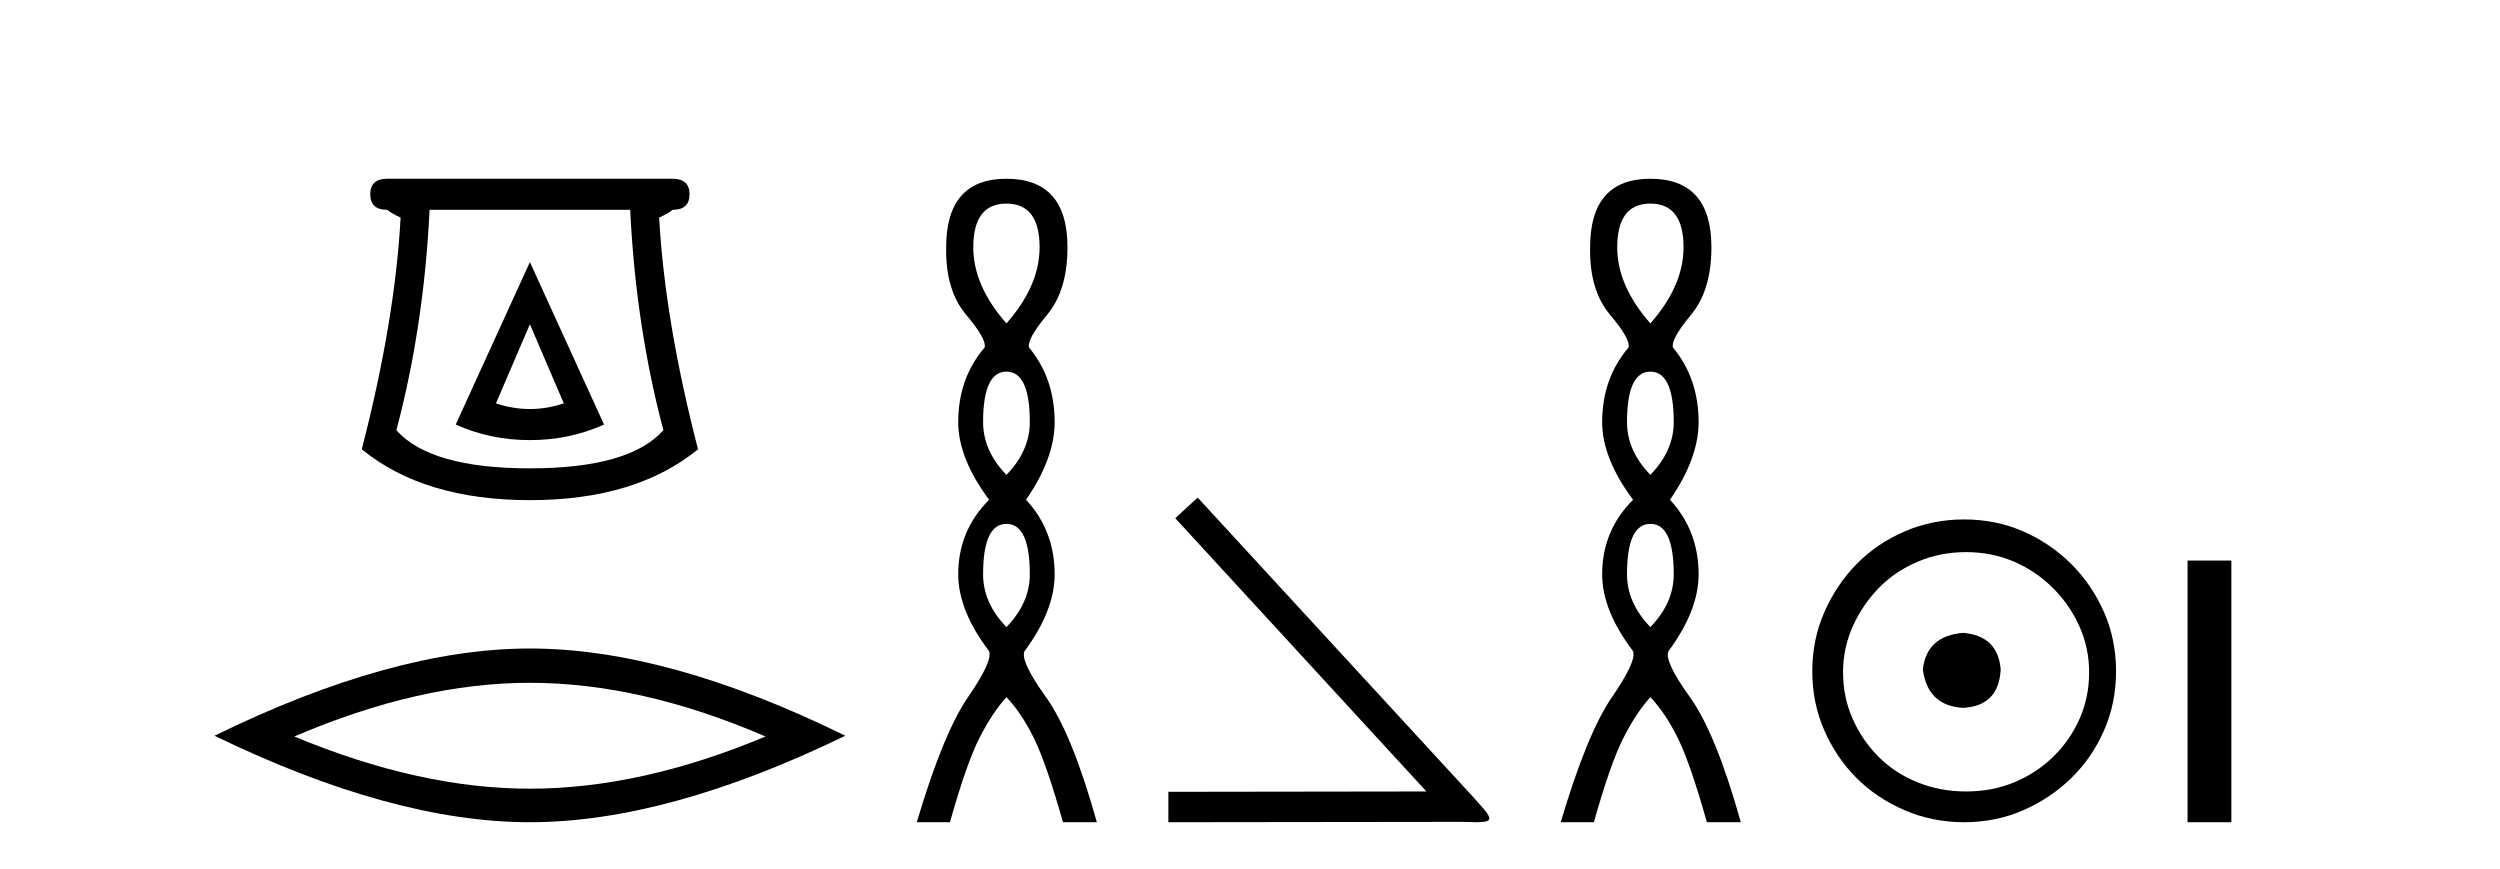
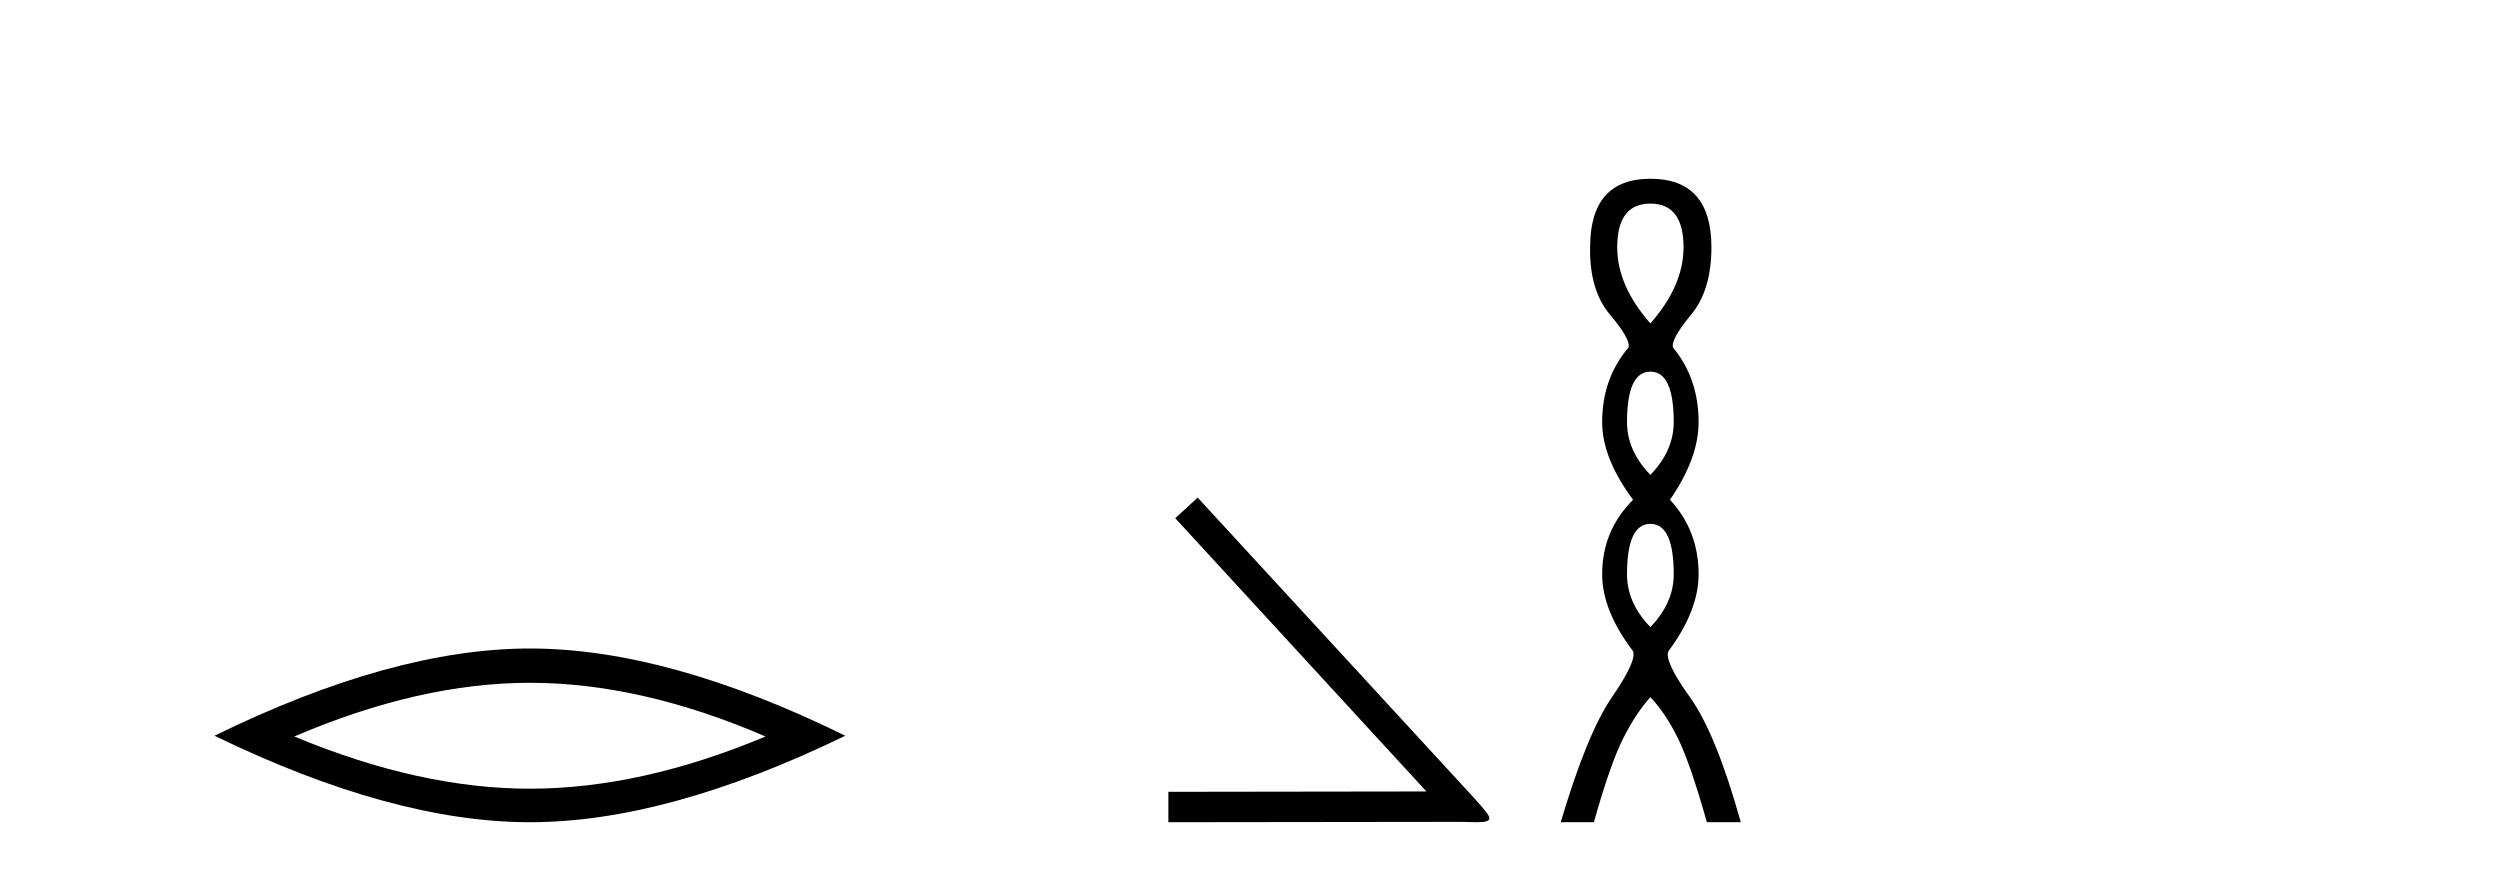
<svg xmlns="http://www.w3.org/2000/svg" width="118.0" height="41.0">
-   <path d="M 25.011 15.305 L 26.611 19.039 Q 25.811 19.306 25.011 19.306 Q 24.211 19.306 23.41 19.039 L 25.011 15.305 ZM 25.011 12.371 L 21.51 20.039 Q 23.144 20.773 25.011 20.773 Q 26.878 20.773 28.511 20.039 L 25.011 12.371 ZM 29.745 9.904 Q 30.012 15.405 31.312 20.306 Q 29.712 22.106 25.011 22.106 Q 20.31 22.106 18.709 20.306 Q 20.01 15.405 20.276 9.904 ZM 18.276 8.437 Q 17.476 8.437 17.476 9.17 Q 17.476 9.904 18.276 9.904 Q 18.476 10.07 18.909 10.271 Q 18.643 15.138 17.076 21.206 Q 20.01 23.607 25.011 23.607 Q 30.012 23.607 32.946 21.206 Q 31.379 15.138 31.112 10.271 Q 31.545 10.07 31.745 9.904 Q 32.546 9.904 32.546 9.17 Q 32.546 8.437 31.745 8.437 Z" style="fill:#000000;stroke:none" />
  <path d="M 25.011 32.228 Q 30.254 32.228 36.132 34.762 Q 30.254 37.226 25.011 37.226 Q 19.802 37.226 13.89 34.762 Q 19.802 32.228 25.011 32.228 ZM 25.011 30.609 Q 18.535 30.609 10.124 34.727 Q 18.535 38.809 25.011 38.809 Q 31.486 38.809 39.897 34.727 Q 31.521 30.609 25.011 30.609 Z" style="fill:#000000;stroke:none" />
-   <path d="M 47.504 9.61 Q 49.069 9.61 49.069 11.673 Q 49.069 13.487 47.504 15.265 Q 45.939 13.487 45.939 11.673 Q 45.939 9.61 47.504 9.61 ZM 47.504 17.541 Q 48.607 17.541 48.607 19.924 Q 48.607 21.276 47.504 22.414 Q 46.402 21.276 46.402 19.924 Q 46.402 17.541 47.504 17.541 ZM 47.504 24.726 Q 48.607 24.726 48.607 27.108 Q 48.607 28.46 47.504 29.598 Q 46.402 28.46 46.402 27.108 Q 46.402 24.726 47.504 24.726 ZM 47.504 8.437 Q 44.659 8.437 44.659 11.673 Q 44.623 13.7 45.601 14.856 Q 46.579 16.012 46.473 16.403 Q 45.228 17.862 45.228 19.924 Q 45.228 21.631 46.686 23.588 Q 45.228 25.046 45.228 27.108 Q 45.228 28.816 46.686 30.736 Q 46.864 31.198 45.69 32.906 Q 44.517 34.613 43.272 38.809 L 44.837 38.809 Q 45.619 36.035 46.224 34.844 Q 46.828 33.652 47.504 32.906 Q 48.215 33.652 48.802 34.844 Q 49.389 36.035 50.172 38.809 L 51.772 38.809 Q 50.598 34.613 49.371 32.906 Q 48.144 31.198 48.358 30.736 Q 49.78 28.816 49.78 27.108 Q 49.78 25.046 48.429 23.588 Q 49.78 21.631 49.78 19.924 Q 49.78 17.862 48.571 16.403 Q 48.464 16.012 49.425 14.856 Q 50.385 13.7 50.385 11.673 Q 50.385 8.437 47.504 8.437 Z" style="fill:#000000;stroke:none" />
  <path d="M 56.53 23.486 L 55.471 24.459 L 67.327 37.357 L 55.147 37.374 L 55.147 38.809 L 68.967 38.792 C 69.24 38.792 69.462 38.809 69.65 38.809 C 70.641 38.809 70.419 38.604 69.497 37.579 L 56.53 23.486 Z" style="fill:#000000;stroke:none" />
  <path d="M 77.898 9.61 Q 79.463 9.61 79.463 11.673 Q 79.463 13.487 77.898 15.265 Q 76.333 13.487 76.333 11.673 Q 76.333 9.61 77.898 9.61 ZM 77.898 17.541 Q 79 17.541 79 19.924 Q 79 21.276 77.898 22.414 Q 76.795 21.276 76.795 19.924 Q 76.795 17.541 77.898 17.541 ZM 77.898 24.726 Q 79 24.726 79 27.108 Q 79 28.46 77.898 29.598 Q 76.795 28.46 76.795 27.108 Q 76.795 24.726 77.898 24.726 ZM 77.898 8.437 Q 75.053 8.437 75.053 11.673 Q 75.017 13.7 75.995 14.856 Q 76.973 16.012 76.866 16.403 Q 75.622 17.862 75.622 19.924 Q 75.622 21.631 77.08 23.588 Q 75.622 25.046 75.622 27.108 Q 75.622 28.816 77.08 30.736 Q 77.258 31.198 76.084 32.906 Q 74.91 34.613 73.666 38.809 L 75.231 38.809 Q 76.013 36.035 76.618 34.844 Q 77.222 33.652 77.898 32.906 Q 78.609 33.652 79.196 34.844 Q 79.783 36.035 80.565 38.809 L 82.166 38.809 Q 80.992 34.613 79.765 32.906 Q 78.538 31.198 78.751 30.736 Q 80.174 28.816 80.174 27.108 Q 80.174 25.046 78.823 23.588 Q 80.174 21.631 80.174 19.924 Q 80.174 17.862 78.965 16.403 Q 78.858 16.012 79.818 14.856 Q 80.779 13.7 80.779 11.673 Q 80.779 8.437 77.898 8.437 Z" style="fill:#000000;stroke:none" />
-   <path d="M 92.664 29.871 C 91.514 29.962 90.879 30.537 90.758 31.595 C 90.909 32.745 91.545 33.35 92.664 33.41 C 93.783 33.35 94.373 32.745 94.433 31.595 C 94.343 30.537 93.753 29.962 92.664 29.871 ZM 92.8 26.06 C 93.617 26.06 94.373 26.211 95.068 26.514 C 95.764 26.816 96.377 27.232 96.906 27.761 C 97.435 28.291 97.851 28.896 98.154 29.576 C 98.456 30.257 98.607 30.975 98.607 31.731 C 98.607 32.518 98.456 33.251 98.154 33.932 C 97.851 34.612 97.435 35.21 96.906 35.724 C 96.377 36.238 95.764 36.639 95.068 36.926 C 94.373 37.214 93.617 37.357 92.8 37.357 C 91.983 37.357 91.219 37.214 90.509 36.926 C 89.798 36.639 89.185 36.238 88.671 35.724 C 88.157 35.21 87.749 34.612 87.446 33.932 C 87.144 33.251 86.992 32.518 86.992 31.731 C 86.992 30.975 87.144 30.257 87.446 29.576 C 87.749 28.896 88.157 28.291 88.671 27.761 C 89.185 27.232 89.798 26.816 90.509 26.514 C 91.219 26.211 91.983 26.06 92.8 26.06 ZM 92.709 24.517 C 91.711 24.517 90.773 24.706 89.896 25.084 C 89.019 25.462 88.263 25.977 87.628 26.627 C 86.992 27.277 86.486 28.034 86.108 28.896 C 85.729 29.758 85.54 30.688 85.54 31.686 C 85.54 32.684 85.729 33.614 86.108 34.476 C 86.486 35.338 86.992 36.087 87.628 36.722 C 88.263 37.357 89.019 37.864 89.896 38.242 C 90.773 38.62 91.711 38.809 92.709 38.809 C 93.707 38.809 94.637 38.62 95.5 38.242 C 96.362 37.864 97.118 37.357 97.768 36.722 C 98.418 36.087 98.933 35.338 99.311 34.476 C 99.689 33.614 99.878 32.684 99.878 31.686 C 99.878 30.688 99.689 29.758 99.311 28.896 C 98.933 28.034 98.418 27.277 97.768 26.627 C 97.118 25.977 96.362 25.462 95.5 25.084 C 94.637 24.706 93.707 24.517 92.709 24.517 Z" style="fill:#000000;stroke:none" />
-   <path d="M 103.253 26.458 L 103.253 38.809 L 105.32 38.809 L 105.32 26.458 Z" style="fill:#000000;stroke:none" />
</svg>